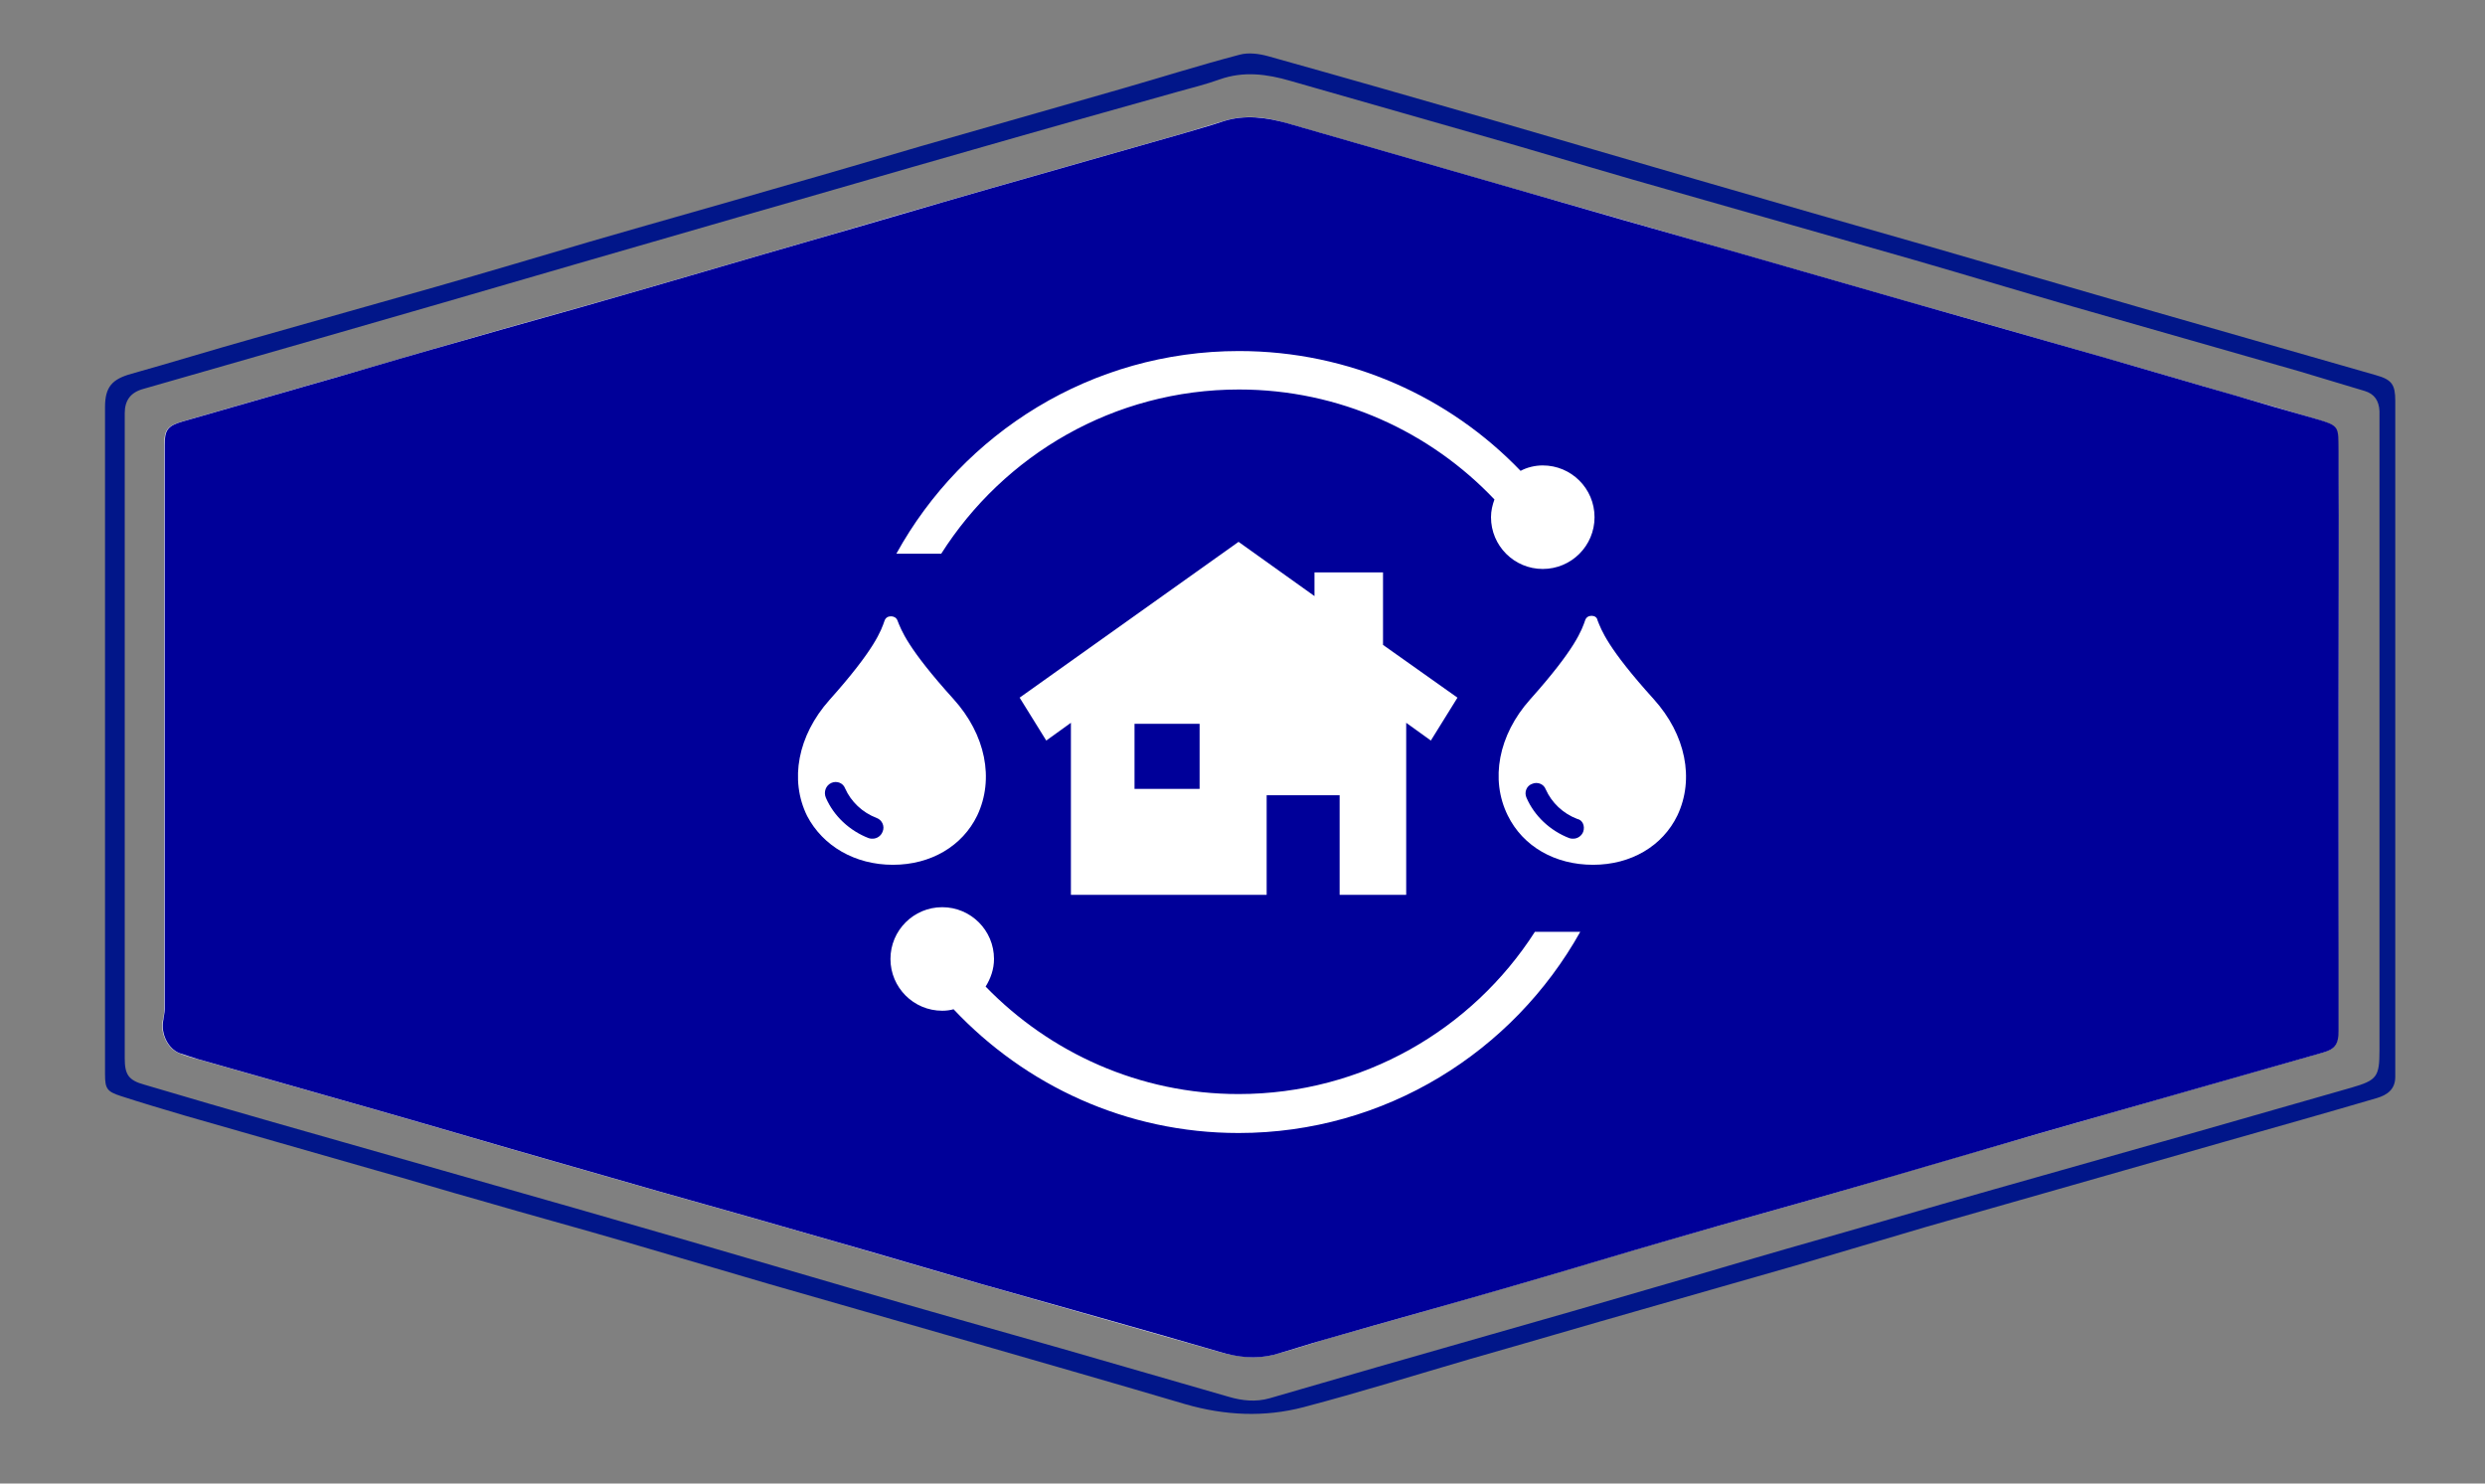
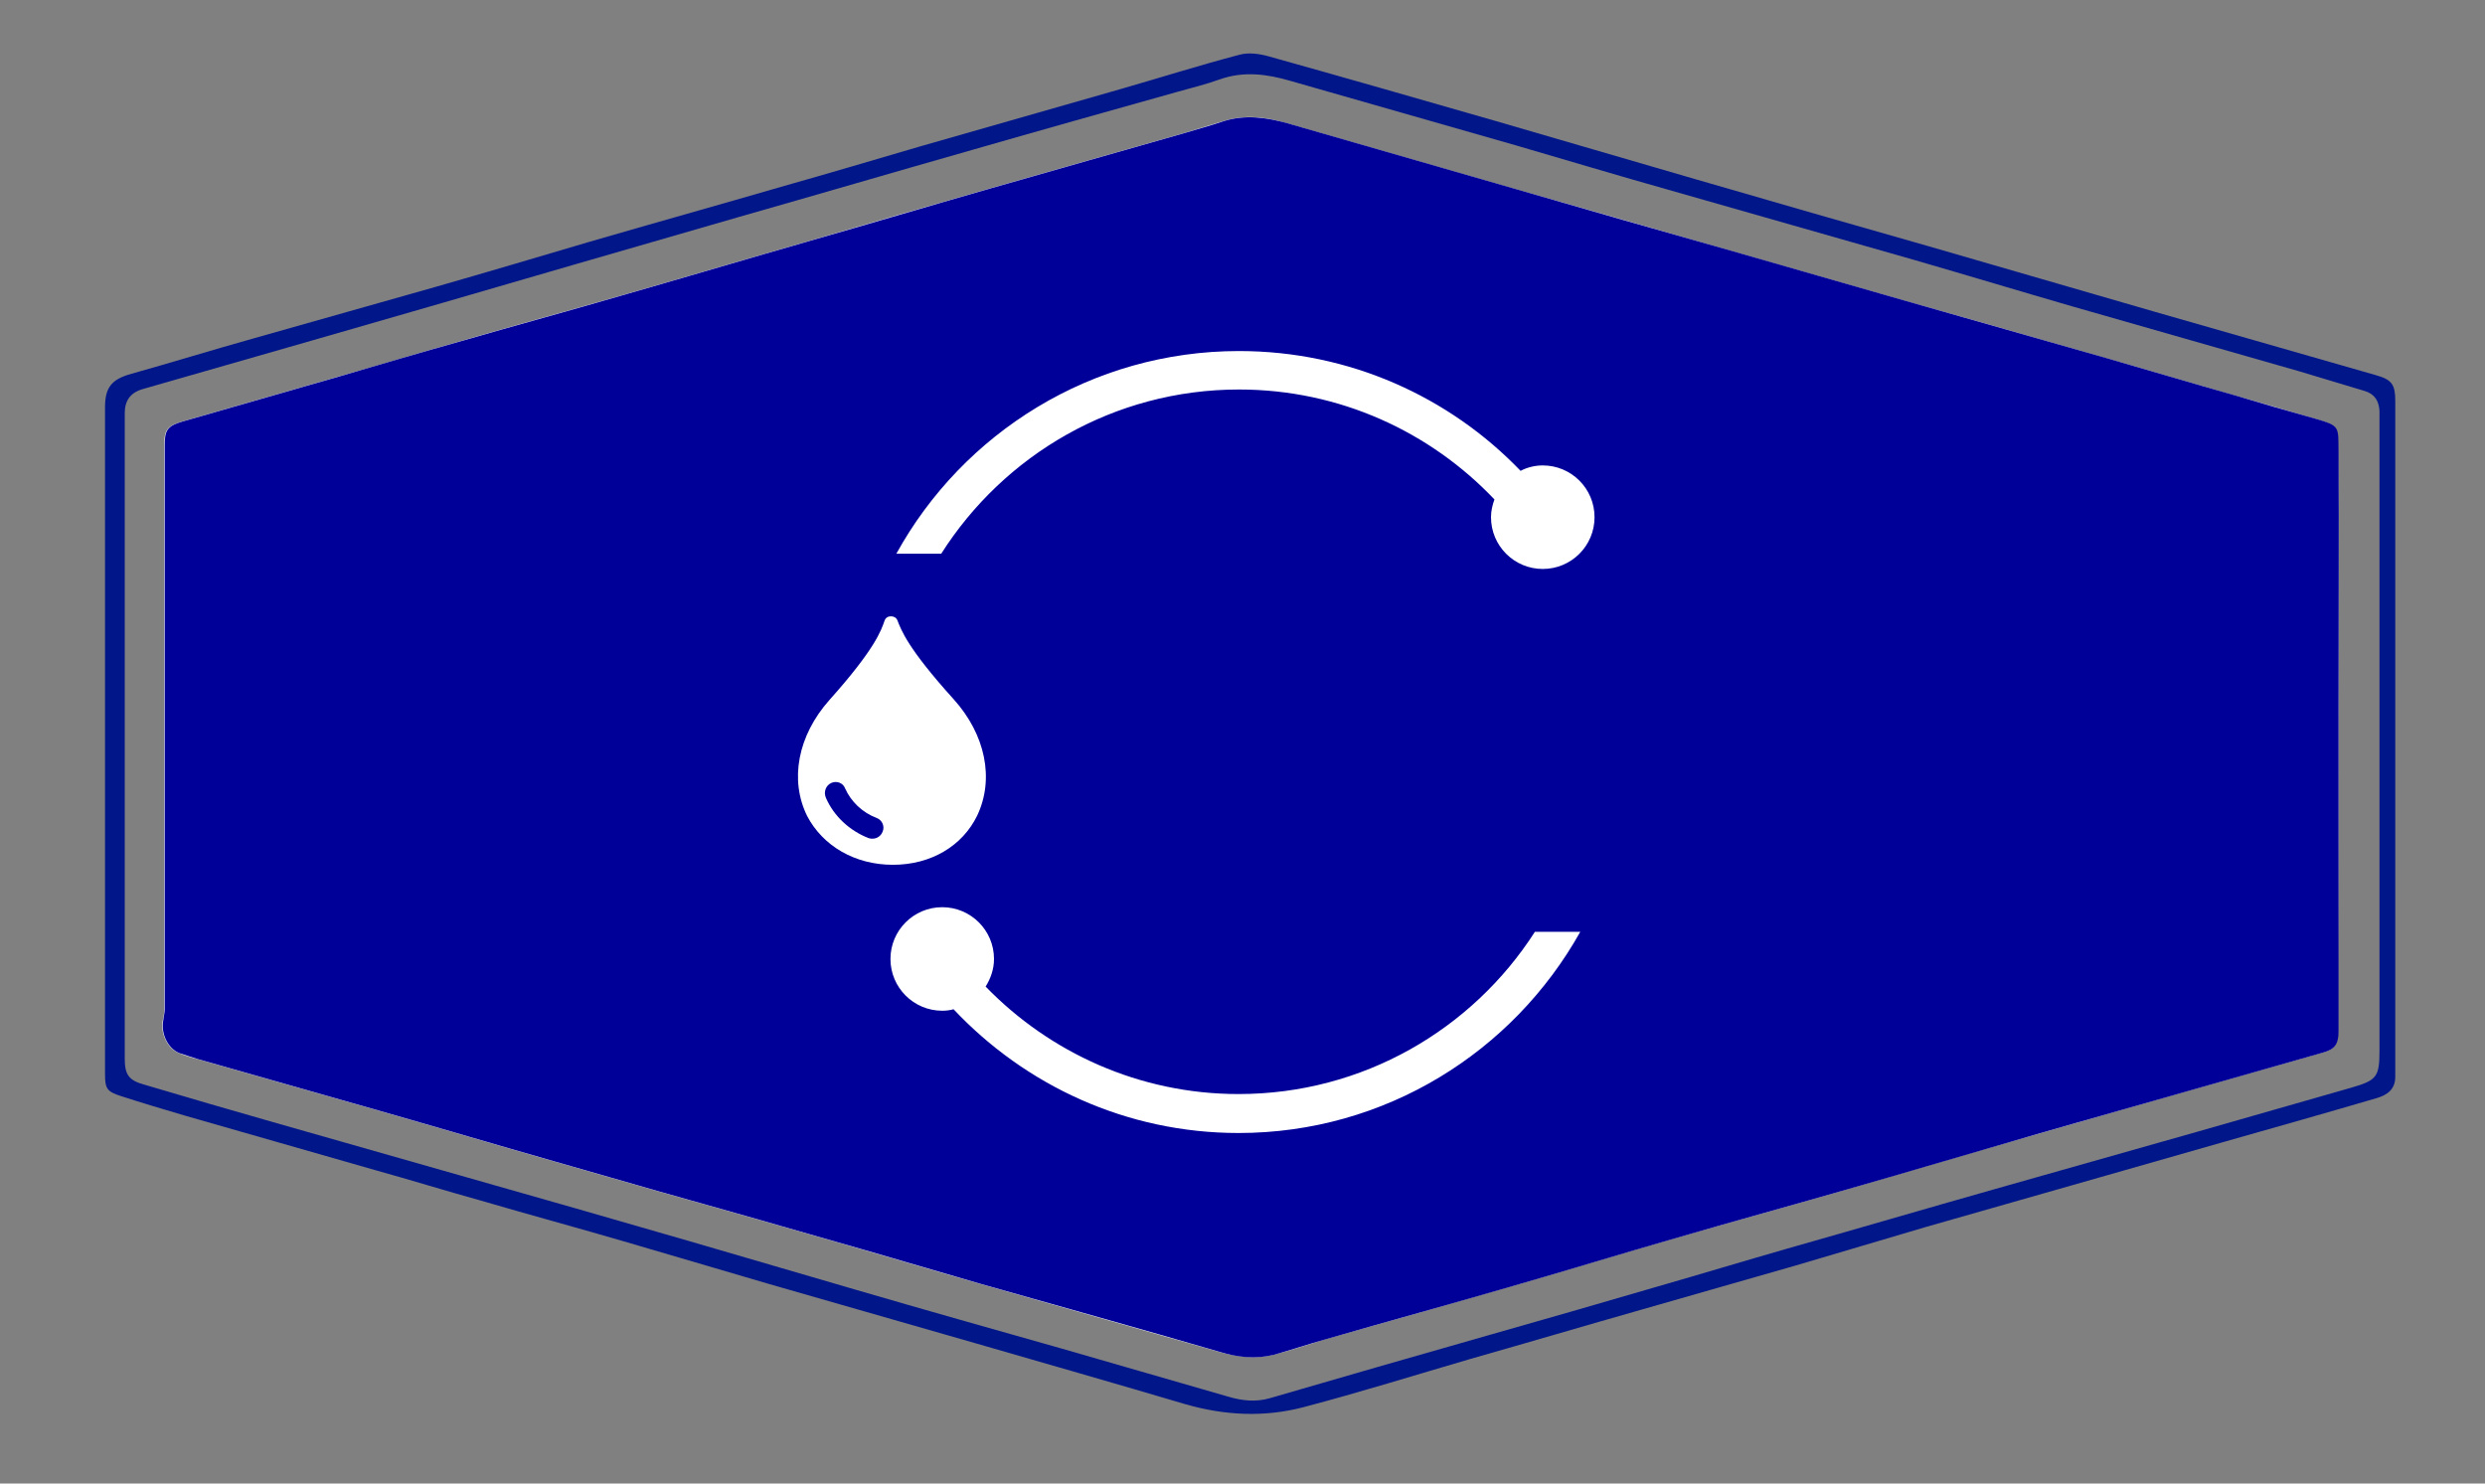
<svg xmlns="http://www.w3.org/2000/svg" version="1.1" id="Layer_1" x="0px" y="0px" viewBox="0 0 504 300.9" style="enable-background:new 0 0 504 300.9;" xml:space="preserve">
  <rect x="0" y="0" width="504" height="300.9" fill="#808080" stroke="none" />
  <style type="text/css"> .st0{fill:#011689;} .st1{fill:#FFFFFF;} .st2{fill:#000099;} </style>
  <g>
    <path class="st0" d="M21.3,150.1c0-22.5,0-45,0-67.5c0-4.1,1.4-5.7,5.4-6.8c8.2-2.3,16.3-4.8,24.5-7.1c12.4-3.5,24.8-7,37.1-10.5 c10.5-3,20.9-6.1,31.4-9.2c13.1-3.8,26.3-7.5,39.4-11.3c9.2-2.6,18.3-5.3,27.5-8c13.6-3.9,27.3-7.8,40.9-11.7 c8-2.3,15.9-4.8,23.9-6.9c1.8-0.5,4-0.2,5.8,0.3c15.4,4.3,30.7,8.7,46,13.1c13.5,3.9,27,7.9,40.5,11.8c15.8,4.6,31.5,9.1,47.3,13.6 c15.3,4.4,30.6,8.9,45.9,13.3c15,4.3,30,8.6,45,12.9c3.2,0.9,3.9,1.9,3.9,5.2c0,42.8,0,85.6,0,128.4c0,2.9,0,5.8,0,8.7 c0,2.6-1.7,3.7-3.7,4.3c-10.2,3-20.5,5.9-30.7,8.8c-8.4,2.4-16.8,4.8-25.2,7.2c-11.8,3.4-23.6,6.7-35.4,10.1 c-8.9,2.6-17.8,5.3-26.7,7.9c-10.4,3-20.7,5.9-31.1,8.9c-11.6,3.3-23.1,6.7-34.7,10c-11.3,3.3-22.5,6.8-33.9,9.8 c-8,2.1-16,1.7-24-0.6c-14.2-4.2-28.5-8.3-42.7-12.4c-13.9-4-27.9-8-41.8-12c-9.5-2.8-19.1-5.6-28.6-8.4 c-9.9-2.9-19.9-5.6-29.8-8.5c-7.2-2-14.3-4.2-21.5-6.2c-12.8-3.7-25.6-7.3-38.4-11c-4.4-1.3-8.8-2.6-13.1-4 c-2.8-0.9-3.2-1.5-3.2-4.4C21.3,195.4,21.3,172.7,21.3,150.1z M25.3,149.3c0,21.8,0,43.5,0,65.3c0,3.3,0.7,4.5,4,5.4 c8.7,2.6,17.4,5.1,26.1,7.6c12.6,3.6,25.3,7.2,37.9,10.8c15.5,4.4,30.9,8.8,46.4,13.3c11.3,3.3,22.6,6.6,33.9,9.9 c13.7,4,27.5,7.9,41.3,11.8c11.4,3.3,22.8,6.6,34.3,9.9c2.7,0.8,5.5,1.1,8.3,0.3c14.7-4.3,29.4-8.5,44.1-12.7 c11.6-3.3,23.1-6.6,34.7-10c8.7-2.5,17.3-5.1,26-7.6c14.1-4,28.1-8.1,42.2-12.1c13.8-3.9,27.5-7.8,41.3-11.7 c10.4-3,20.7-5.9,31.1-8.9c5.2-1.5,5.7-2.2,5.7-7.6c0-42.5,0-85.1,0-127.6c0-0.7,0-1.3,0-2c-0.1-2.1-1-3.5-3-4.1 c-4.4-1.3-8.9-2.7-13.3-4c-15.3-4.4-30.5-8.7-45.8-13.1c-10.7-3.1-21.3-6.3-32-9.4c-16.7-4.8-33.4-9.5-50.1-14.3 c-10.3-2.9-20.6-6-30.9-9c-15.3-4.4-30.5-8.7-45.8-13.1c-4.8-1.4-9.5-2-14.3-0.3c-2.8,1-5.6,1.7-8.5,2.5 c-13.9,3.9-27.8,7.8-41.7,11.8c-15.8,4.5-31.5,9.1-47.3,13.6c-11.1,3.2-22.1,6.4-33.2,9.6C98.9,58.8,81.2,63.9,63.5,69 c-11.5,3.3-23,6.6-34.5,9.9c-2.5,0.7-3.7,2.3-3.7,4.9C25.3,105.6,25.3,127.5,25.3,149.3z" />
    <path class="st1" d="M474.3,143.5c0-17.3,0.2-34.6-0.1-51.9c-0.1-5.1,0.3-5.2-4.8-6.7c-5.4-1.6-10.8-3.2-16.2-4.7 c-8.7-2.5-17.4-5.1-26.2-7.6c-13.6-3.9-27.1-7.8-40.7-11.6c-11.6-3.3-23.2-6.7-34.8-10c-14.9-4.3-29.8-8.6-44.7-12.8 c-15.3-4.4-30.5-8.8-45.8-13.2c-4.3-1.3-8.6-1.8-13-0.4c-2.6,0.8-5.2,1.6-7.9,2.4c-13.2,3.8-26.4,7.5-39.6,11.3 c-12.2,3.5-24.3,7-36.5,10.6c-12.2,3.5-24.3,7.1-36.5,10.6c-11.4,3.3-22.8,6.4-34.1,9.7c-8.2,2.3-16.3,4.8-24.5,7.1 c-10.7,3.1-21.3,6.1-32,9.2c-3,0.9-3.6,1.7-3.6,4.8c0,38.1,0,76.3,0,114.4c0,0.8-0.1,1.6-0.3,2.3c-0.5,2.6,1,5.7,3.3,6.6 c1.2,0.5,2.5,0.9,3.7,1.2c12.3,3.5,24.6,7,36.9,10.5c11.9,3.4,23.7,6.9,35.6,10.3c7,2,13.9,4,20.9,6c12.1,3.4,24.1,6.8,36.2,10.3 c9.7,2.8,19.4,5.7,29.2,8.5c16.1,4.6,32.3,9.2,48.5,13.8c3.6,1,7.2,1.5,10.9,0.6c3.6-0.9,7.1-2.1,10.7-3.2 c12.8-3.6,25.5-7.2,38.3-10.9c10.8-3.1,21.5-6.4,32.3-9.5c12.1-3.5,24.2-6.8,36.2-10.3c9.7-2.8,19.4-5.7,29.2-8.5 c10.8-3.1,21.6-6.2,32.4-9.3c11.2-3.2,22.5-6.4,33.7-9.6c2.6-0.7,3.2-1.7,3.2-4.4c0-4.7,0-9.4,0-14.1 C474.3,177.8,474.3,160.7,474.3,143.5z" />
    <path class="st2" d="M474.3,143.5c0,17.2,0,34.3,0,51.5c0,4.7,0,9.4,0,14.1c0,2.7-0.7,3.7-3.2,4.4c-11.2,3.2-22.5,6.4-33.7,9.6 c-10.8,3.1-21.6,6.1-32.4,9.3c-9.7,2.8-19.4,5.7-29.2,8.5c-12.1,3.5-24.2,6.8-36.2,10.3c-10.8,3.1-21.5,6.4-32.3,9.5 c-12.7,3.7-25.5,7.2-38.3,10.9c-3.6,1-7.1,2.2-10.7,3.2c-3.7,0.9-7.3,0.5-10.9-0.6c-16.1-4.7-32.3-9.2-48.5-13.8 c-9.7-2.8-19.4-5.7-29.2-8.5c-12.1-3.5-24.1-6.9-36.2-10.3c-7-2-13.9-4-20.9-6c-11.9-3.4-23.7-6.9-35.6-10.3 c-12.3-3.5-24.6-7-36.9-10.5c-1.3-0.4-2.5-0.8-3.7-1.2c-2.3-0.9-3.8-3.9-3.3-6.6c0.1-0.8,0.3-1.6,0.3-2.3c0-38.1,0-76.3,0-114.4 c0-3,0.5-3.9,3.6-4.8c10.7-3.1,21.3-6.1,32-9.2c8.2-2.4,16.3-4.8,24.5-7.1c11.4-3.3,22.8-6.4,34.1-9.7c12.2-3.5,24.3-7.1,36.5-10.6 c12.2-3.5,24.3-7.1,36.5-10.6c13.2-3.8,26.4-7.5,39.6-11.3c2.6-0.8,5.3-1.5,7.9-2.4c4.4-1.4,8.7-0.8,13,0.4 c15.2,4.4,30.5,8.8,45.8,13.2c14.9,4.3,29.8,8.6,44.7,12.8c11.6,3.3,23.2,6.7,34.8,10c13.6,3.9,27.1,7.7,40.7,11.6 c8.7,2.5,17.4,5.1,26.2,7.6c5.4,1.6,10.8,3.2,16.2,4.7c5.2,1.5,4.7,1.6,4.8,6.7C474.4,108.9,474.3,126.2,474.3,143.5z" />
  </g>
  <g>
    <path class="st1" d="M251.3,79c20.4,0,38.8,8.6,51.8,22.3c-0.4,1.1-0.7,2.3-0.7,3.6c0,5.8,4.7,10.5,10.5,10.5 c5.8,0,10.5-4.7,10.5-10.5c0-5.8-4.7-10.5-10.5-10.5c-1.6,0-3.2,0.4-4.5,1.1c-14.4-15-34.7-24.3-57.1-24.3 c-29.9,0-56,16.6-69.5,41.1h9.1C203.6,92.3,225.9,79,251.3,79z" />
    <path class="st1" d="M191.1,184c-5.8,0-10.5,4.7-10.5,10.5c0,5.8,4.7,10.5,10.5,10.5c0.8,0,1.6-0.1,2.3-0.3 c14.5,15.4,35,25.1,57.8,25.1c29.8,0,55.7-16.5,69.3-40.8h-9.2c-12.7,19.8-34.9,32.9-60.1,32.9c-20.1,0-38.3-8.4-51.3-21.8 c1-1.6,1.7-3.5,1.7-5.6C201.6,188.7,196.9,184,191.1,184z" />
-     <path class="st1" d="M285.2,181.5v-34.9l5,3.6l5.4-8.7l-15.1-10.7v-14.7h-13.9v4.8l-15.4-11l-44.4,31.6l5.4,8.7l5-3.6v34.9h39.7 v-20.2h14.8v20.2H285.2z M243.3,160h-13.2v-13.2h13.2V160z" />
    <path class="st1" d="M181.1,175.4c7.7,0,14.1-3.8,17.1-10c3.5-7.4,1.7-16.4-4.8-23.6c-9.4-10.4-10.6-14-11.4-16 c-0.2-0.5-0.7-0.8-1.3-0.8c-0.6,0-1.1,0.3-1.3,0.9c-0.7,2-1.9,5.7-11.2,16.1c-6.4,7.2-8.1,16.2-4.5,23.5 C166.9,171.6,173.4,175.4,181.1,175.4z M168.6,158.8c1.1-0.5,2.4,0,2.8,1.1c1.2,2.7,3.5,4.9,6.4,6c1.1,0.4,1.7,1.7,1.2,2.8 c-0.3,0.8-1.1,1.4-2,1.4c-0.3,0-0.5,0-0.8-0.1c-3.9-1.5-7.1-4.5-8.7-8.2C167,160.6,167.5,159.3,168.6,158.8z" />
-     <path class="st1" d="M322.8,124.9c-0.6,0-1.1,0.3-1.3,0.9c-0.7,2-1.9,5.7-11.2,16.1c-6.4,7.2-8.1,16.2-4.5,23.5 c3.1,6.3,9.6,10,17.3,10c7.7,0,14.1-3.8,17.1-10c3.5-7.4,1.7-16.4-4.8-23.6c-9.4-10.4-10.6-14-11.4-16 C323.9,125.2,323.4,124.9,322.8,124.9z M321.1,168.7c-0.3,0.8-1.1,1.4-2,1.4c-0.3,0-0.5,0-0.8-0.1c-3.9-1.5-7.1-4.5-8.7-8.2 c-0.5-1.1,0-2.4,1.1-2.8c1.1-0.5,2.4,0,2.8,1.1c1.2,2.7,3.5,4.9,6.4,6C321,166.3,321.5,167.6,321.1,168.7z" />
  </g>
</svg>